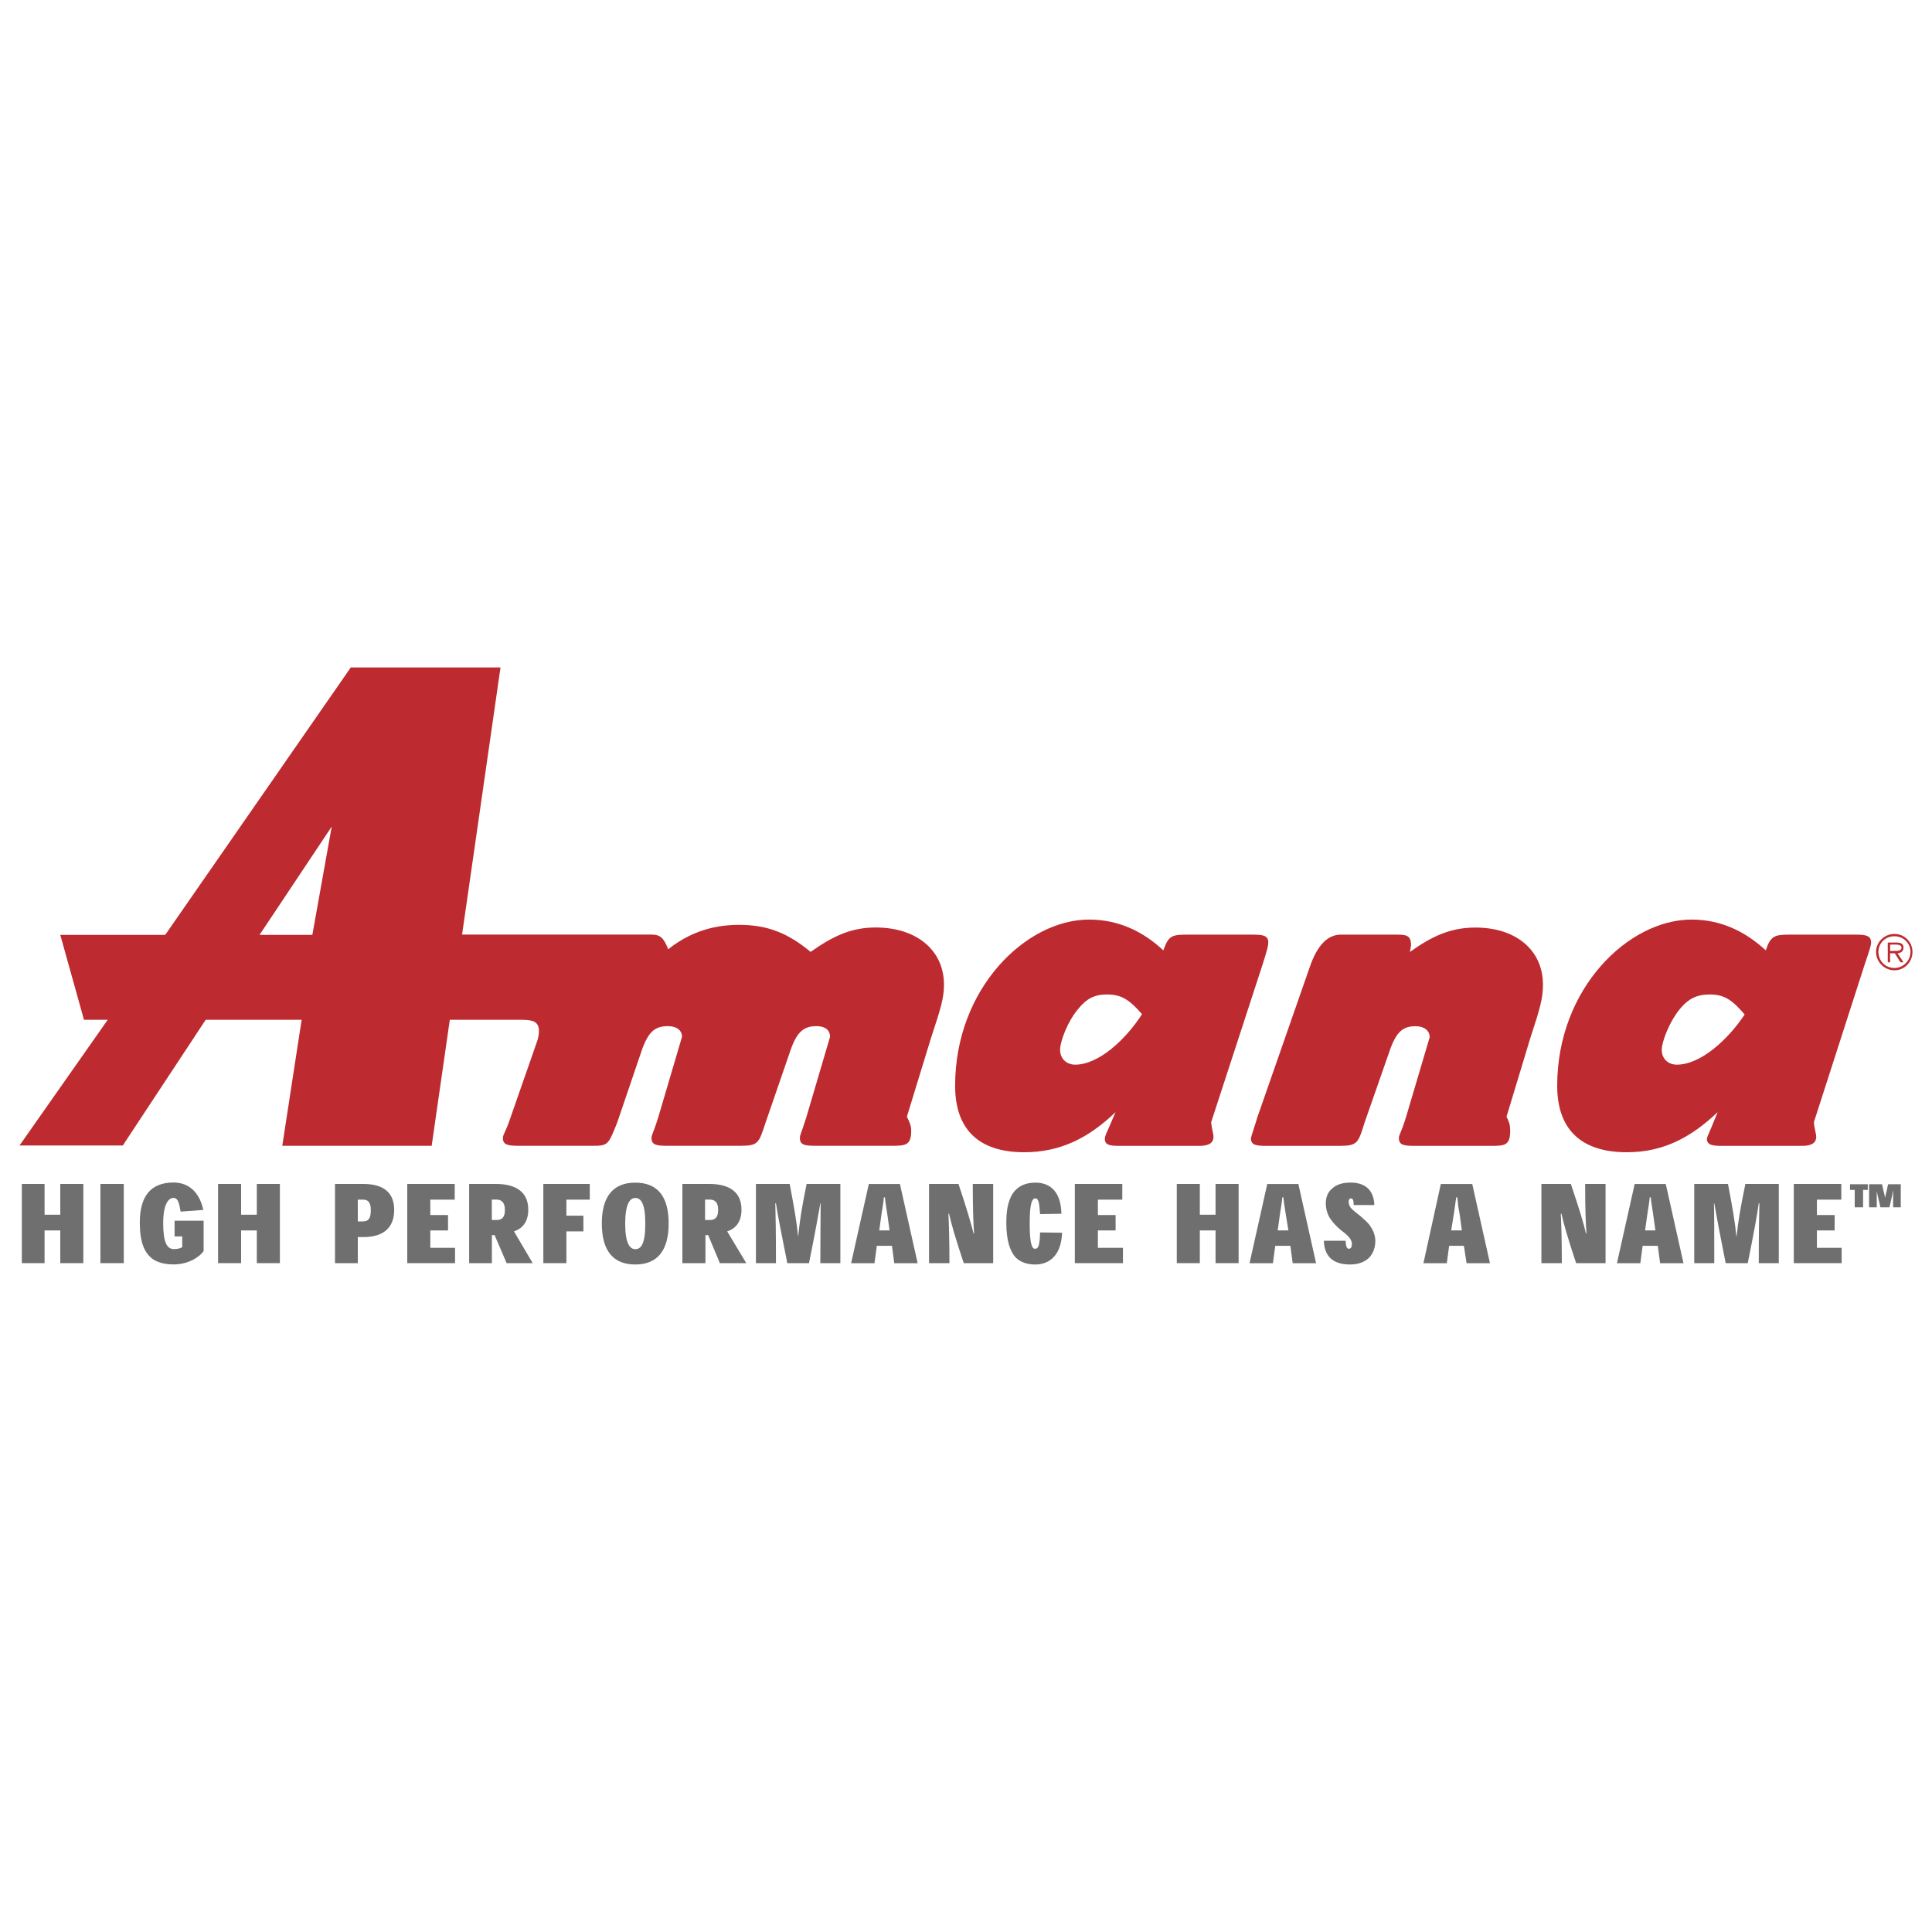
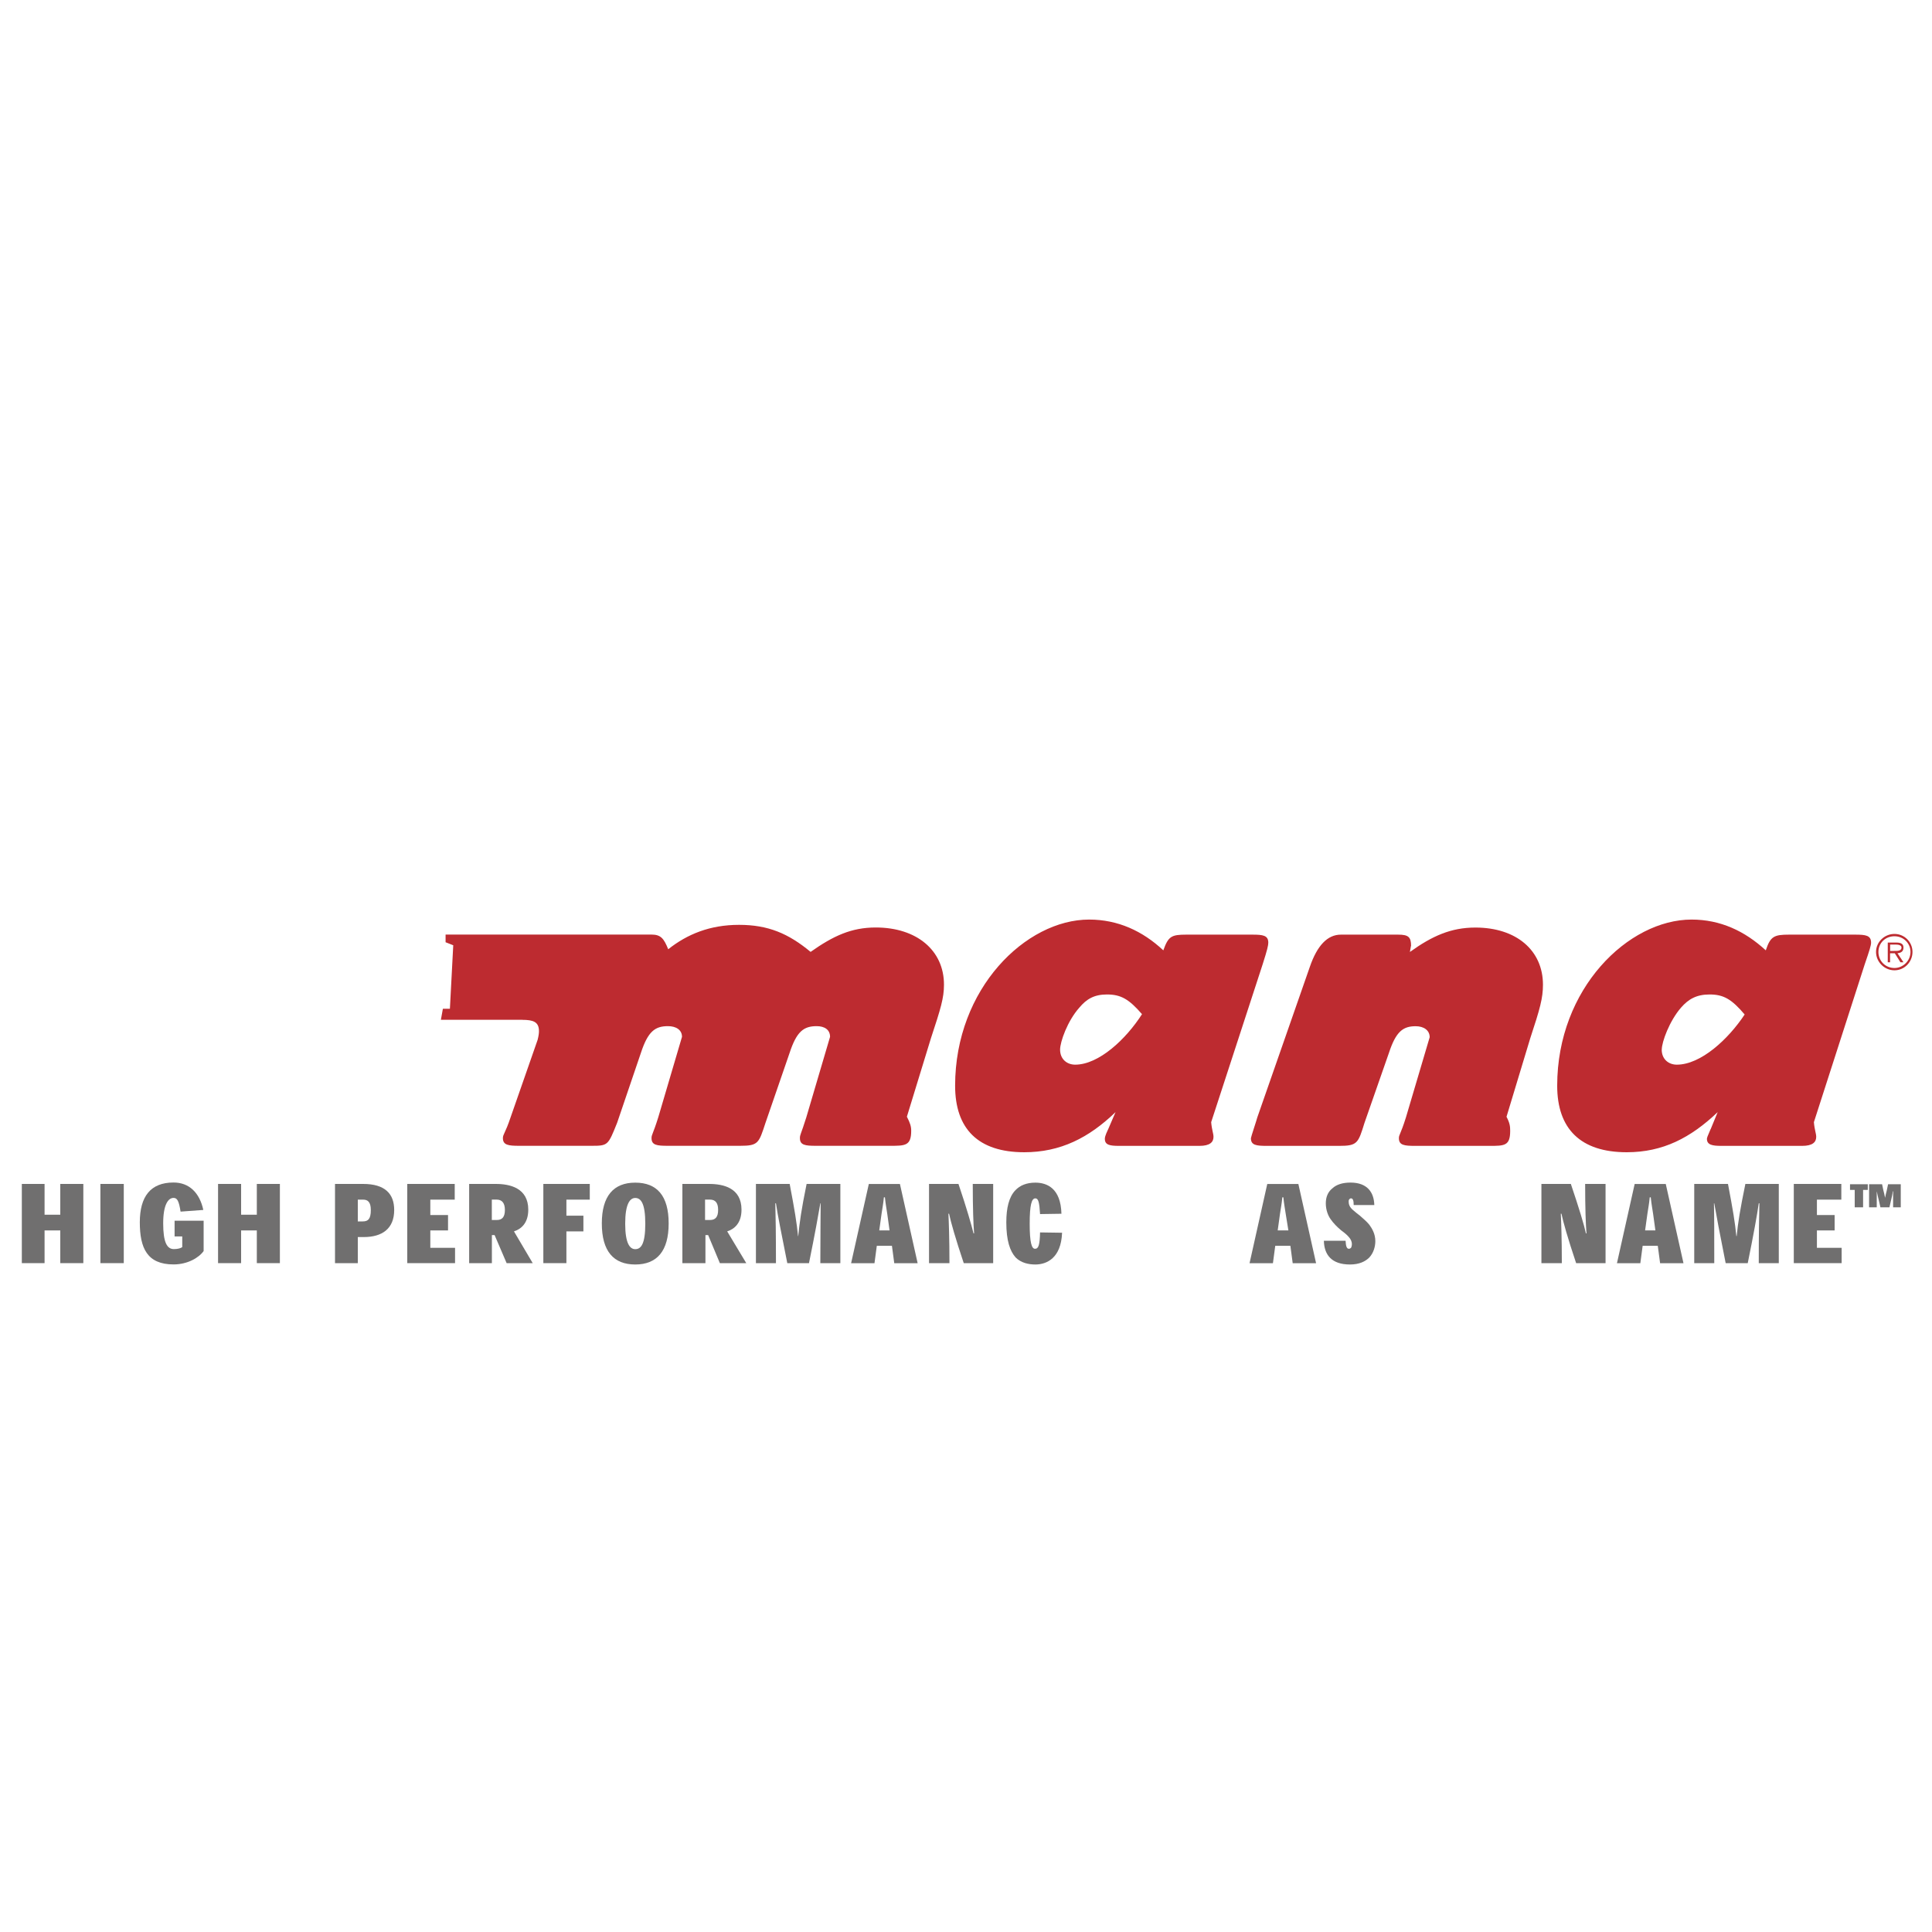
<svg xmlns="http://www.w3.org/2000/svg" id="_Слой_1" data-name="Слой 1" viewBox="0 0 300 300">
  <defs>
    <style> .cls-1 { fill: #706f6f; } .cls-1, .cls-2 { fill-rule: evenodd; } .cls-2 { fill: #bd2b30; } </style>
  </defs>
  <polygon class="cls-1" points="12.94 183.84 9.36 183.84 9.36 188.62 6.92 188.62 6.92 183.84 3.39 183.84 3.39 196.14 6.92 196.14 6.92 191.06 9.36 191.06 9.36 196.14 12.94 196.14 12.94 183.84 12.94 183.84" />
  <polygon class="cls-1" points="19.22 196.14 19.22 183.84 15.59 183.84 15.59 196.14 19.22 196.14 19.22 196.14" />
  <path class="cls-1" d="m31.63,189.55h-4.52v2.44h1.19v1.66c-.21.16-.67.31-1.3.31-1.09,0-1.66-1.09-1.66-4s.78-3.95,1.61-3.95c.57,0,.83.47,1.09,2.13l3.53-.26c-.57-2.65-2.18-4.26-4.62-4.26-3.58,0-5.24,2.18-5.24,6.18s1.14,6.54,5.24,6.54c2.18,0,3.94-1.04,4.67-2.08v-4.72h0Z" />
  <polygon class="cls-1" points="43.46 183.84 39.88 183.84 39.88 188.62 37.44 188.62 37.44 183.84 33.86 183.84 33.86 196.14 37.44 196.14 37.44 191.06 39.88 191.06 39.88 196.14 43.46 196.14 43.46 183.84 43.46 183.84" />
  <path class="cls-1" d="m55.56,196.14v-4.05h.93c2.85,0,4.72-1.3,4.72-4.2,0-2.54-1.45-4.05-4.83-4.05h-4.36v12.3h3.53Zm0-6.49v-3.37h.83c.67,0,1.19.31,1.19,1.61,0,1.4-.42,1.77-1.25,1.77h-.78Z" />
  <polygon class="cls-1" points="66.82 188.67 66.82 186.28 70.61 186.28 70.61 183.84 63.24 183.84 63.24 196.14 70.66 196.14 70.66 193.76 66.82 193.76 66.82 191.06 69.57 191.06 69.57 188.67 66.82 188.67 66.82 188.67" />
  <path class="cls-1" d="m79.8,191.21c1.14-.36,2.23-1.3,2.23-3.37,0-3.37-2.85-4-5.03-4h-4.15v12.3h3.53v-4.36h.42l1.87,4.36h4.05l-2.91-4.93h0Zm-3.43-1.77v-3.17h.73c.88,0,1.3.57,1.3,1.61,0,1.09-.42,1.56-1.25,1.56h-.78Z" />
  <polygon class="cls-1" points="87.95 196.14 87.95 191.21 90.59 191.21 90.59 188.77 87.95 188.77 87.95 186.28 91.58 186.28 91.58 183.84 84.37 183.84 84.37 196.14 87.95 196.14 87.95 196.14" />
  <path class="cls-1" d="m93.45,189.97c0,4.31,1.82,6.38,5.19,6.38s5.19-2.08,5.19-6.38-1.82-6.33-5.19-6.33-5.19,2.08-5.19,6.33h0Zm5.19-3.95c.88,0,1.56.83,1.56,4s-.67,3.95-1.56,3.95c-.83,0-1.56-.88-1.56-3.95s.73-4,1.56-4h0Z" />
  <path class="cls-1" d="m112.91,191.21c1.14-.36,2.23-1.3,2.23-3.37,0-3.37-2.8-4-5.03-4h-4.15v12.3h3.58v-4.36h.42l1.82,4.36h4.1l-2.96-4.93h0Zm-3.43-1.77v-3.17h.73c.93,0,1.3.57,1.3,1.61,0,1.09-.42,1.56-1.25,1.56h-.78Z" />
  <path class="cls-1" d="m123.92,191.94c-.21-2.13-.52-4-1.3-8.1h-5.24v12.3h3.11c0-4.46-.05-7.47-.1-9.29h.1c.26,1.82.88,4.83,1.76,9.29h3.37c.93-4.57,1.45-7.47,1.76-9.29h.05c0,1.82-.05,4.78-.05,9.29h3.11v-12.3h-5.24c-.83,4.05-1.09,5.97-1.3,8.1h-.05Z" />
  <path class="cls-1" d="m138.5,193.45l.36,2.7h3.63l-2.75-12.3h-4.83l-2.75,12.3h3.63l.36-2.7h2.34Zm-.36-2.39h-1.61l.36-2.6c.1-.73.26-1.45.36-2.54h.16c.1,1.04.26,1.82.36,2.54l.36,2.6h0Z" />
  <path class="cls-1" d="m151.17,191.52c-.31-1.25-1.04-3.84-2.34-7.68h-4.57v12.3h3.17c0-3.84-.1-6.44-.16-7.68h.1c.26,1.25.99,3.84,2.28,7.68h4.57v-12.3h-3.17c0,3.84.1,6.44.21,7.68h-.1Z" />
  <path class="cls-1" d="m161.5,191.37c-.05,1.87-.21,2.54-.78,2.54-.52,0-.83-.93-.83-3.89s.31-3.94.88-3.94c.47,0,.62.62.73,2.44l3.32-.05c-.1-3.94-2.23-4.83-4.05-4.83-1.35,0-2.39.42-3.11,1.19-.99,1.04-1.4,2.75-1.4,4.98,0,2.85.57,4.46,1.45,5.45.83.83,1.97,1.09,3.06,1.09,1.76,0,4-.99,4.15-4.93l-3.43-.05h0Z" />
-   <polygon class="cls-1" points="170.48 188.67 170.48 186.28 174.27 186.28 174.27 183.84 166.9 183.84 166.9 196.14 174.37 196.14 174.37 193.76 170.48 193.76 170.48 191.06 173.23 191.06 173.23 188.67 170.48 188.67 170.48 188.67" />
-   <polygon class="cls-1" points="192.33 183.84 188.75 183.84 188.75 188.62 186.31 188.62 186.31 183.84 182.73 183.84 182.73 196.14 186.31 196.14 186.31 191.06 188.75 191.06 188.75 196.14 192.33 196.14 192.33 183.84 192.33 183.84" />
  <path class="cls-1" d="m200.37,193.45l.36,2.7h3.63l-2.75-12.3h-4.83l-2.75,12.3h3.63l.36-2.7h2.34Zm-.31-2.39h-1.66l.36-2.6c.1-.73.26-1.45.36-2.54h.16c.1,1.04.26,1.82.36,2.54l.42,2.6h0Z" />
  <path class="cls-1" d="m213.4,187.11c-.05-2.02-1.14-3.48-3.69-3.48-1.25,0-2.18.31-2.8.88-.73.57-1.04,1.4-1.04,2.34,0,1.04.36,1.92.73,2.44.42.62,1.09,1.3,1.66,1.76.57.42.93.73,1.19,1.04.26.31.47.62.47,1.14,0,.16-.05.36-.1.47-.05.1-.21.21-.36.21-.36,0-.47-.42-.52-1.25h-3.37c.05,2.18,1.19,3.69,4.05,3.69,1.45,0,2.39-.47,3.01-1.09.67-.73.93-1.71.93-2.54,0-1.14-.52-1.97-.93-2.54-.42-.52-.93-.93-1.45-1.4-.47-.36-.67-.52-1.14-.93-.47-.42-.62-.83-.62-1.25,0-.1,0-.31.1-.36.05-.1.16-.16.26-.16.31,0,.42.36.42,1.04h3.22Z" />
-   <path class="cls-1" d="m227.31,193.45l.42,2.7h3.63l-2.75-12.3h-4.88l-2.7,12.3h3.63l.36-2.7h2.28Zm-.31-2.39h-1.66l.42-2.6c.1-.73.21-1.45.36-2.54h.16c.1,1.04.21,1.82.36,2.54l.36,2.6h0Z" />
  <path class="cls-1" d="m246.26,191.52c-.26-1.25-1.04-3.84-2.34-7.68h-4.57v12.3h3.17c0-3.84-.1-6.44-.16-7.68h.1c.26,1.25.99,3.84,2.28,7.68h4.57v-12.3h-3.17c0,3.84.1,6.44.21,7.68h-.1Z" />
  <path class="cls-1" d="m257.42,193.45l.36,2.7h3.63l-2.75-12.3h-4.83l-2.75,12.3h3.63l.36-2.7h2.34Zm-.36-2.39h-1.61l.36-2.6c.1-.73.26-1.45.36-2.54h.16c.1,1.04.26,1.82.36,2.54l.36,2.6h0Z" />
  <path class="cls-1" d="m269.62,191.94c-.21-2.13-.52-4-1.3-8.1h-5.24v12.3h3.11c0-4.46,0-7.47-.05-9.29h.05c.31,1.82.88,4.83,1.77,9.29h3.43c.93-4.57,1.45-7.47,1.71-9.29h.1c-.05,1.82-.1,4.78-.1,9.29h3.11v-12.3h-5.19c-.83,4.05-1.14,5.97-1.35,8.1h-.05Z" />
  <polygon class="cls-1" points="282.13 188.67 282.13 186.28 285.92 186.28 285.92 183.84 278.54 183.84 278.54 196.14 285.97 196.14 285.97 193.76 282.13 193.76 282.13 191.06 284.88 191.06 284.88 188.67 282.13 188.67 282.13 188.67" />
  <path class="cls-1" d="m290.02,183.89h-2.75v.88h.73v2.7h1.3v-2.7h.73v-.88h0Zm2.7,2.13c-.1-.47-.16-.83-.26-1.14l-.21-.99h-2.02v3.58h1.19v-2.49h0c.1.52.21.93.31,1.35l.26,1.14h1.4l.26-1.14c.1-.42.21-.83.26-1.35h.05v2.49h1.19v-3.58h-1.97l-.21.99c-.1.31-.16.67-.26,1.14h0Z" />
-   <path class="cls-2" d="m40.3,145.17l11.21-16.82-3.01,16.82h-8.2Zm-14.64,0H9.36l3.68,13.18h3.69l-13.7,19.52h16.04l12.87-19.52h14.9l-3.01,19.57h23.2l10.69-74.28h-23.25l-28.81,41.52h0Z" />
  <path class="cls-2" d="m164.61,162.98c0-1.19,1.14-4.46,3.01-6.54,1.09-1.3,2.28-2.02,4.26-2.02,2.18,0,3.43.73,5.45,3.06-2.49,3.89-6.7,7.84-10.38,7.84-1.25,0-2.34-.83-2.34-2.34h0Zm-83.52-4.62c1.71,0,2.6.31,2.6,1.76,0,.31-.05.73-.21,1.35l-4.2,12.04c-.83,2.49-1.19,2.6-1.19,3.22,0,1.09.88,1.19,2.54,1.19h11.26c2.54,0,2.54-.1,3.94-3.58l3.69-10.85c1.09-3.32,2.18-4.15,4.2-4.15,1.25,0,2.18.57,2.18,1.66l-3.69,12.51c-.83,2.65-1.04,2.65-1.04,3.22,0,1.09.83,1.19,2.54,1.19h11.21c2.85,0,2.91-.42,3.95-3.58l3.74-10.85c1.09-3.32,2.18-4.15,4.2-4.15,1.25,0,2.08.57,2.08,1.66l-3.69,12.51c-.83,2.65-.99,2.65-.99,3.22,0,1.09.83,1.19,2.49,1.19h11.52c2.34,0,3.27,0,3.27-2.34,0-.67-.16-1.19-.67-2.18l3.74-12.2c1.51-4.57,2.02-6.23,2.02-8.3,0-5.35-4.26-8.88-10.59-8.88-3.79,0-6.59,1.3-10.12,3.79-3.43-2.85-6.59-4.2-11.11-4.2s-8.05,1.45-11,3.79c-.67-1.66-1.14-2.28-2.6-2.28h-31.97v1.19l1.19.47-.52,9.86h-1.09l-.31,1.71h12.61Zm90.99,16.97c-.52,1.09-.52,1.35-.52,1.51,0,.93.73,1.09,2.18,1.09h12.51c1.61,0,2.18-.57,2.18-1.4,0-.52-.26-1.09-.36-2.28l7.99-24.5c.73-2.28.88-2.96.88-3.37,0-1.14-.83-1.25-2.49-1.25h-10.23c-2.34,0-2.8.26-3.58,2.44-3.22-3.01-7.06-4.78-11.52-4.78-9.81,0-20.81,10.69-20.81,25.8,0,6.7,3.58,10.33,10.74,10.33,5.61,0,10.02-2.23,14.17-6.23l-1.14,2.65h0Z" />
  <path class="cls-2" d="m258.04,162.98c0-1.19,1.19-4.46,3.01-6.54,1.14-1.3,2.39-2.02,4.41-2.02,2.18,0,3.43.73,5.45,3.11-2.54,3.84-6.8,7.79-10.54,7.79-1.25,0-2.34-.83-2.34-2.34h0Zm7.58,12.35c-.47,1.09-.57,1.35-.57,1.51,0,.93.83,1.09,2.23,1.09h12.56c1.61,0,2.18-.57,2.18-1.4,0-.52-.26-1.09-.36-2.28l7.89-24.5c.78-2.28.99-2.96.99-3.37,0-1.14-.83-1.25-2.49-1.25h-10.23c-2.34,0-2.91.26-3.63,2.44-3.27-3.01-7.06-4.78-11.52-4.78-9.81,0-20.87,10.69-20.87,25.8,0,6.7,3.63,10.33,10.8,10.33,5.61,0,9.91-2.23,14.12-6.23l-1.09,2.65h0Zm-46.51-28.44c0-1.4-.42-1.76-2.02-1.76h-8.88q-3.11,0-4.83,5.03l-8.15,23.36c-.05.26-.99,3.06-.99,3.22,0,1.09.83,1.19,2.49,1.19h11.21c2.85,0,2.96-.42,3.94-3.58l3.79-10.85c1.09-3.32,2.18-4.15,4.15-4.15,1.25,0,2.18.62,2.18,1.71l-3.69,12.46c-.83,2.65-1.09,2.65-1.09,3.22,0,1.09.83,1.19,2.54,1.19h11.52c2.34,0,3.22,0,3.22-2.34,0-.67-.05-1.19-.57-2.18l3.69-12.2c1.51-4.57,1.97-6.23,1.97-8.3,0-5.35-4.15-8.88-10.49-8.88-3.79,0-6.7,1.3-10.17,3.79l.16-.93h0Z" />
  <path class="cls-2" d="m294.17,150.31c-1.4,0-2.49-1.09-2.49-2.49s1.09-2.44,2.49-2.44,2.49,1.09,2.49,2.44-1.14,2.49-2.49,2.49h0Zm0,.36c1.56,0,2.8-1.3,2.8-2.85s-1.25-2.8-2.8-2.8-2.86,1.25-2.86,2.8,1.3,2.85,2.86,2.85h0Zm.47-2.65c.52-.05.93-.26.93-.88,0-.47-.26-.78-1.09-.78h-1.35v3.06h.36v-1.4h.73l.88,1.4h.47l-.93-1.4h0Zm-1.14-.36v-.99h.88c.42,0,.88.1.88.47,0,.57-.73.52-1.19.52h-.57Z" />
</svg>